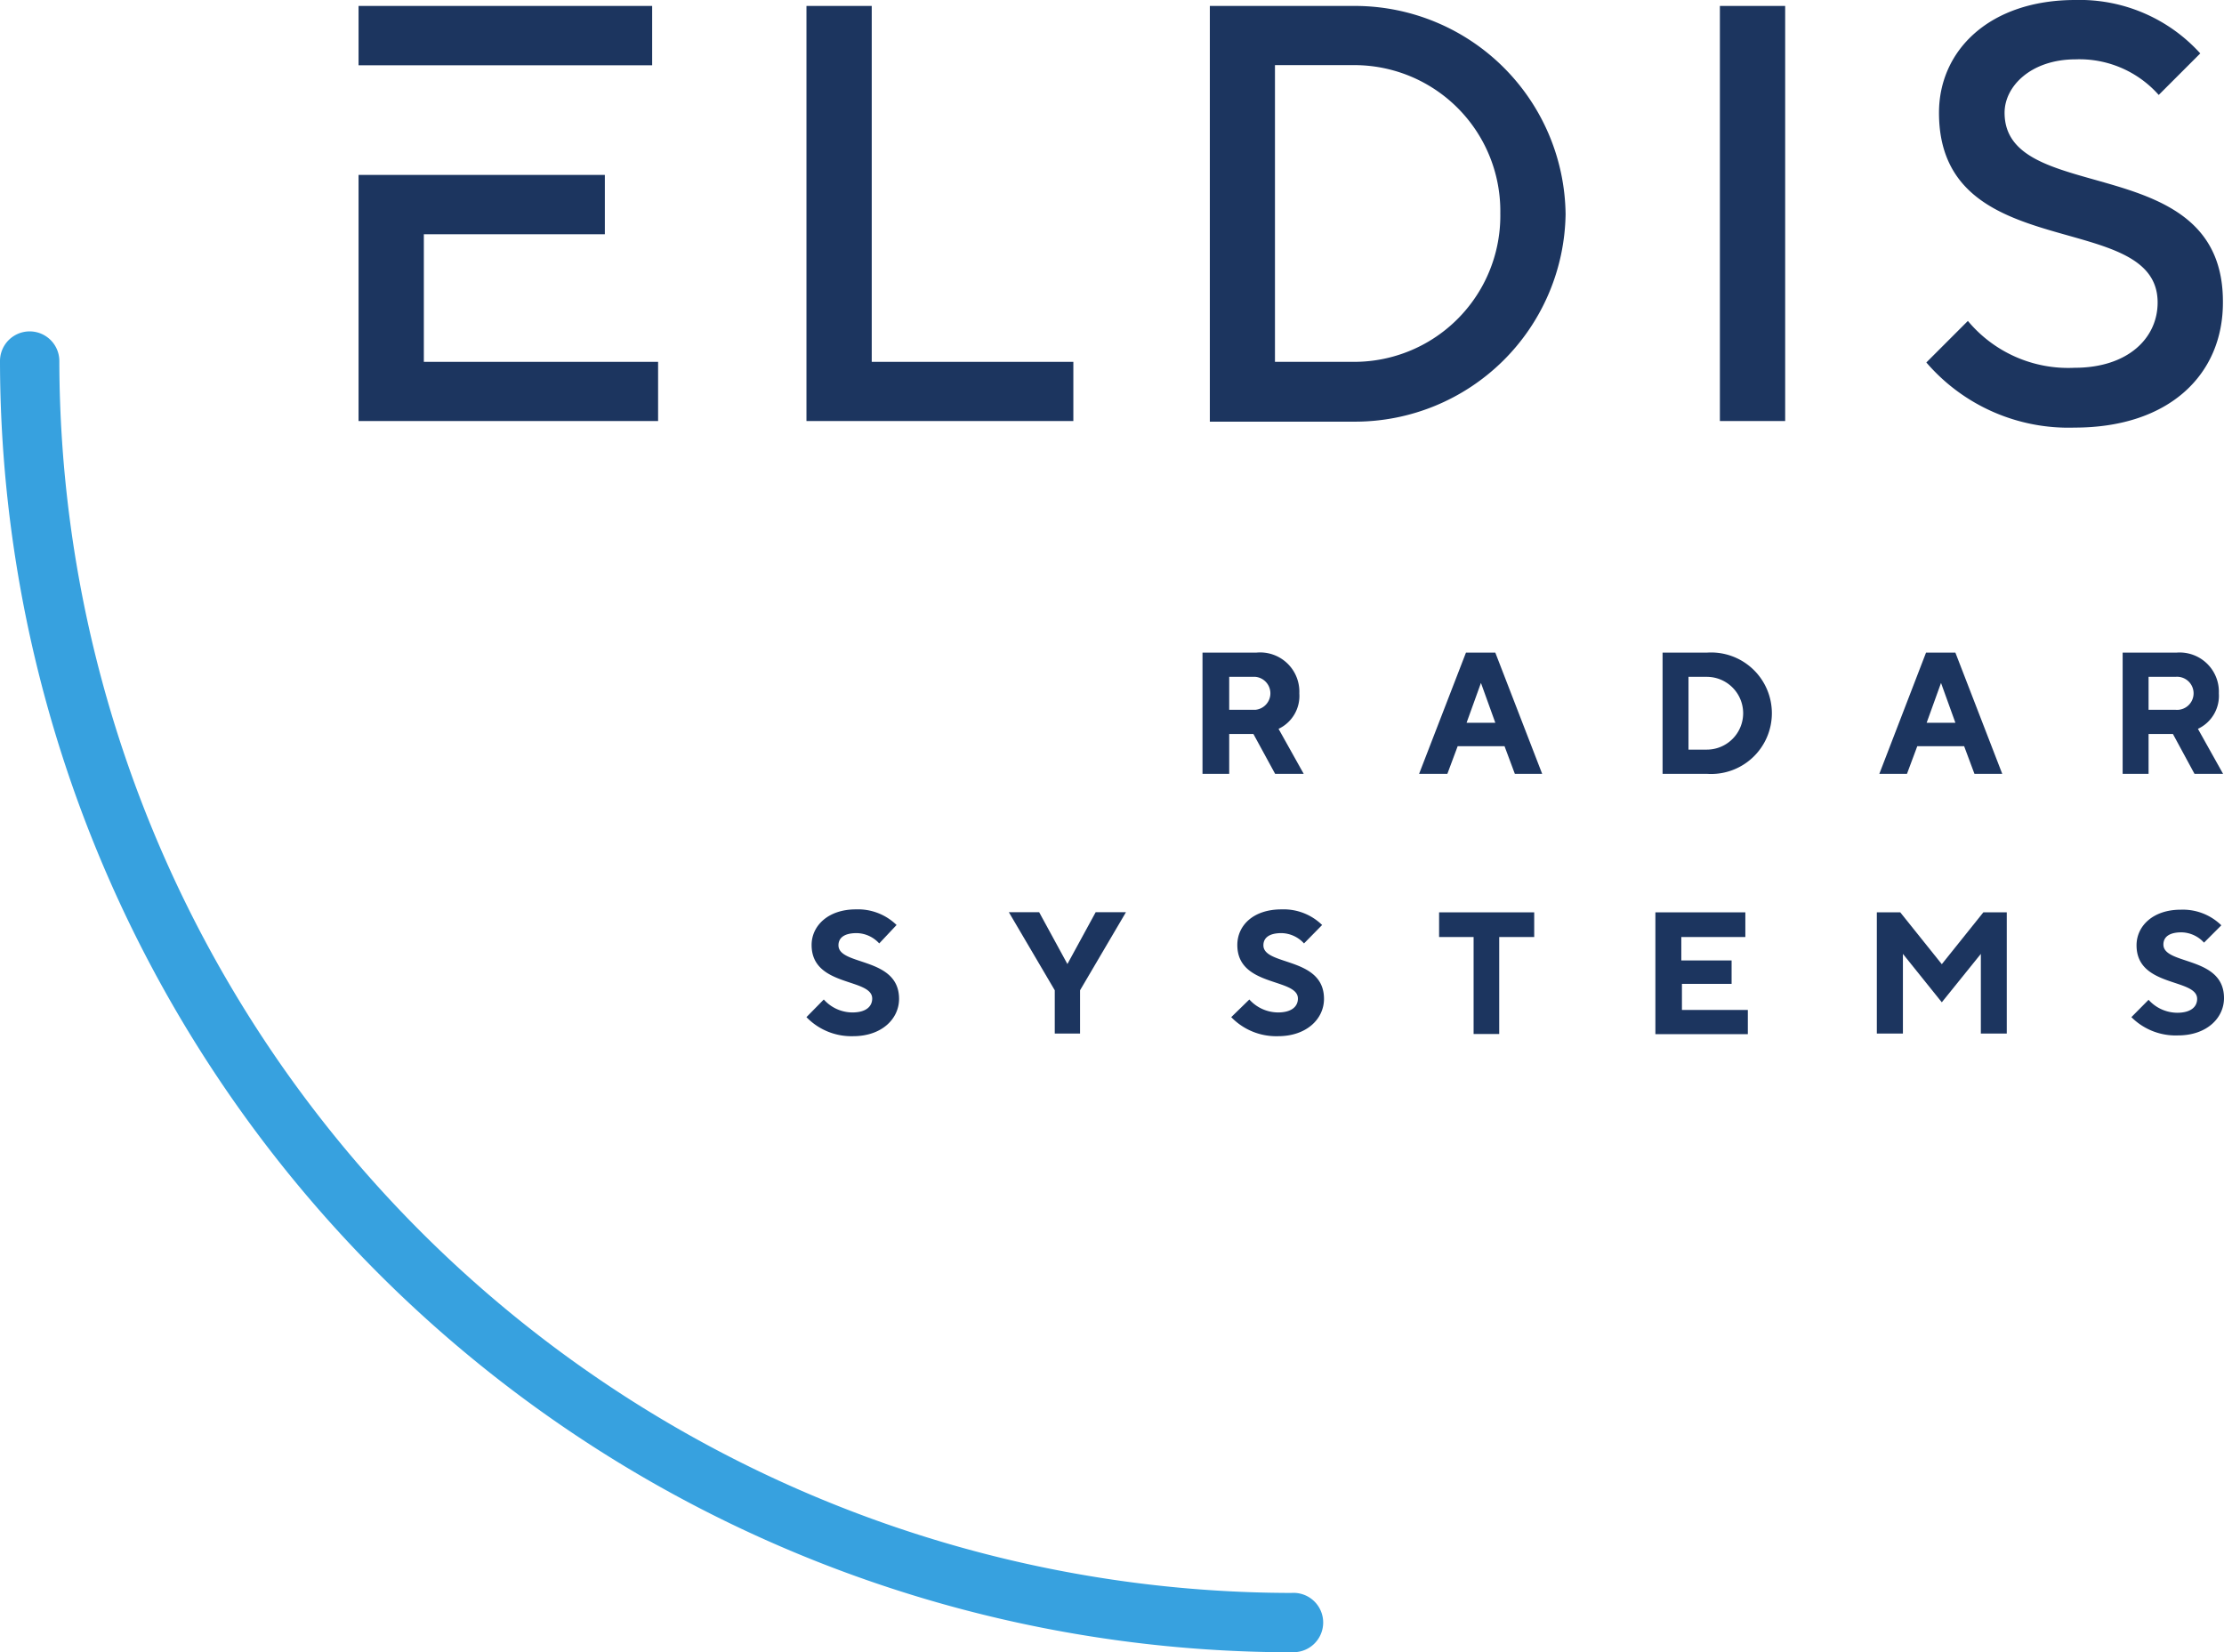
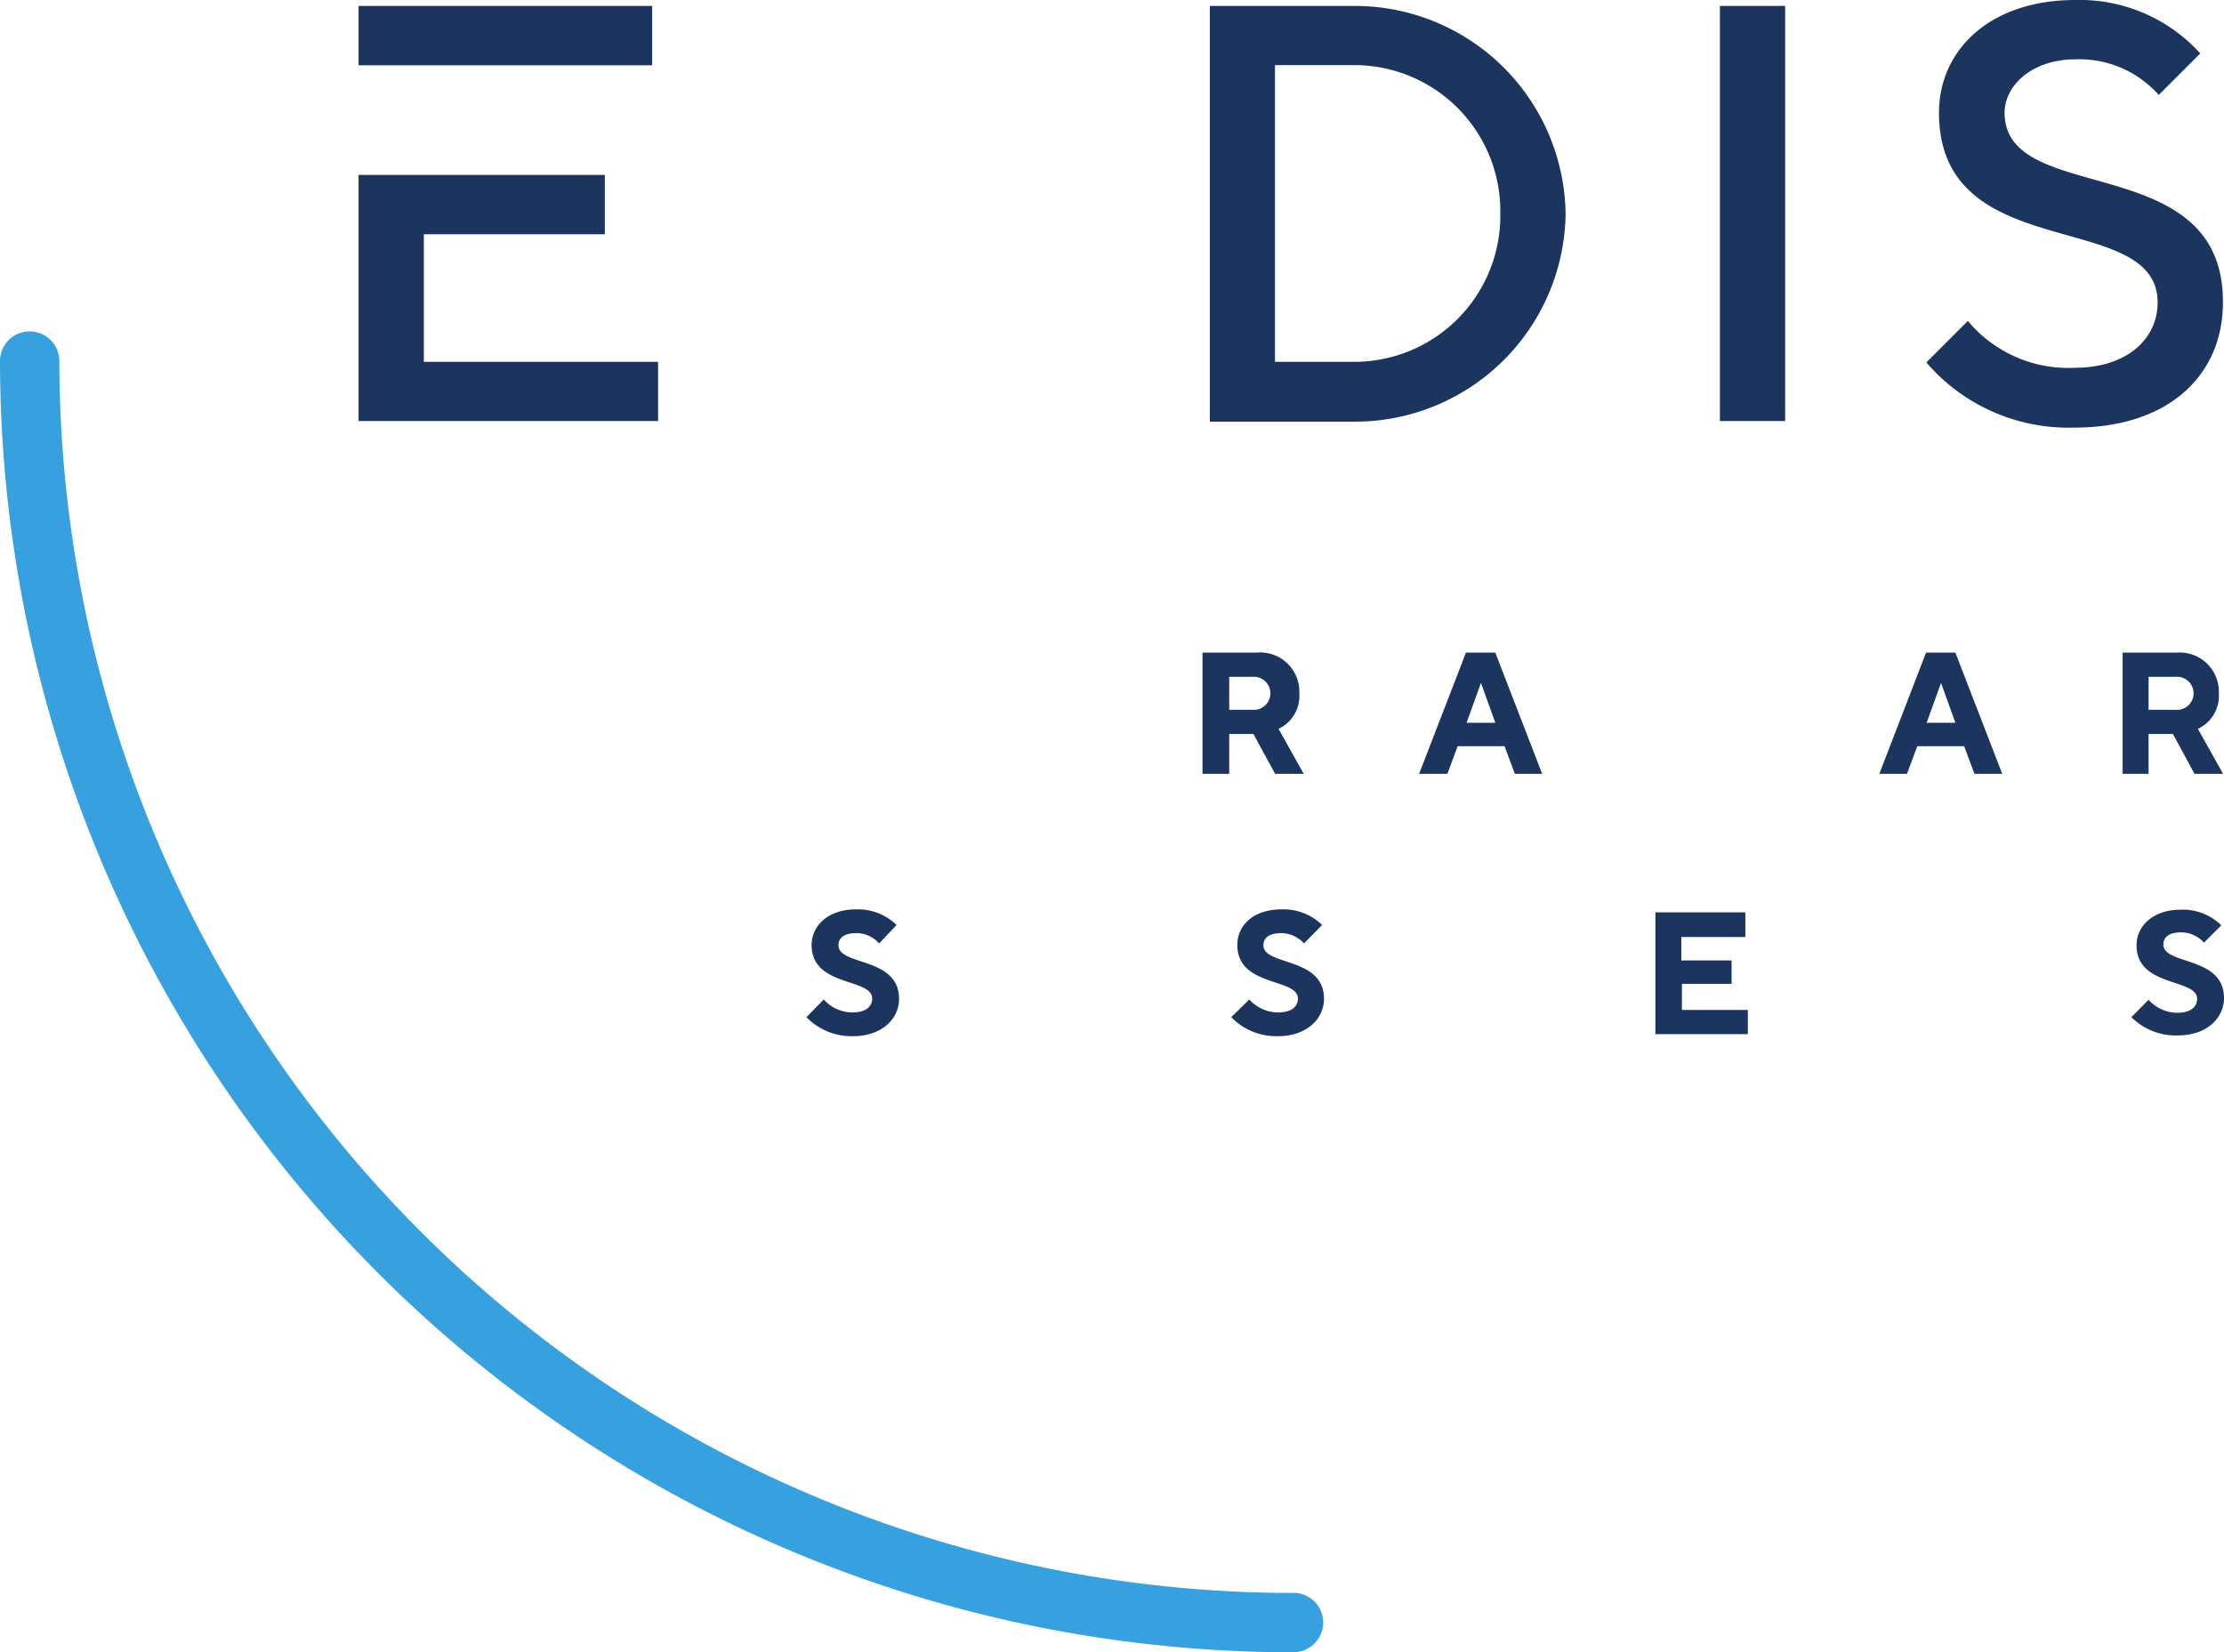
<svg xmlns="http://www.w3.org/2000/svg" viewBox="0 0 142.41 105.8">
  <defs>
    <style>.cls-1{fill:#1c355f;}.cls-2{fill:#37a1df;}</style>
  </defs>
  <g id="Layer_2" data-name="Layer 2">
    <g id="Vrstva_1" data-name="Vrstva 1">
      <path class="cls-1" d="M77,41.79h3.44A2.51,2.51,0,0,1,83.2,44.4a2.33,2.33,0,0,1-1.33,2.27l1.61,2.88H81.65L80.26,47H78.71v2.55H77Zm3.39,3.66a1.06,1.06,0,0,0,0-2.11H78.71v2.11Z" />
      <path class="cls-1" d="M93.87,41.79h1.88l3,7.76H97l-.66-1.77h-3l-.66,1.77H90.87Zm1.88,4.49-.92-2.55h0l-.92,2.55Z" />
-       <path class="cls-1" d="M106.46,41.79h2.83a3.89,3.89,0,1,1,0,7.76h-2.83ZM109.29,48a2.33,2.33,0,1,0,0-4.66h-1.17V48Z" />
      <path class="cls-1" d="M123.33,41.79h1.88l3,7.76h-1.78l-.66-1.77h-3l-.66,1.77h-1.77Zm1.88,4.49-.92-2.55h0l-.92,2.55Z" />
      <path class="cls-1" d="M135.92,41.79h3.44a2.51,2.51,0,0,1,2.72,2.61,2.33,2.33,0,0,1-1.34,2.27l1.61,2.88h-1.83L139.14,47h-1.56v2.55h-1.66Zm3.38,3.66a1.06,1.06,0,1,0,0-2.11h-1.72v2.11Z" />
      <path class="cls-1" d="M51.64,65.13,52.75,64a2.47,2.47,0,0,0,1.83.83c.88,0,1.27-.39,1.27-.89,0-1.33-3.88-.72-3.88-3.43,0-1.23,1.06-2.28,2.83-2.28a3.54,3.54,0,0,1,2.61,1L56.3,60.41a2,2,0,0,0-1.44-.66c-.84,0-1.17.33-1.17.78,0,1.33,3.88.72,3.88,3.43,0,1.28-1.11,2.39-2.94,2.39A4,4,0,0,1,51.64,65.13Z" />
-       <path class="cls-1" d="M67.54,63.41l-2.94-5h1.94l1.81,3.32h0l1.81-3.32h1.94l-2.94,5v2.77H67.54Z" />
      <path class="cls-1" d="M78.84,65.13,80,64a2.49,2.49,0,0,0,1.83.83c.89,0,1.28-.39,1.28-.89,0-1.33-3.88-.72-3.88-3.43,0-1.23,1-2.28,2.83-2.28a3.53,3.53,0,0,1,2.6,1L83.5,60.41a2,2,0,0,0-1.44-.66c-.83,0-1.16.33-1.16.78,0,1.33,3.88.72,3.88,3.43,0,1.28-1.11,2.39-2.94,2.39A4,4,0,0,1,78.84,65.13Z" />
-       <path class="cls-1" d="M94.36,60H92.15V58.42h6.09V60H96v6.21H94.36Z" />
      <path class="cls-1" d="M106,58.42h5.76V60h-4.1v1.5h3.22V63H107.7v1.67h4.22v1.55H106Z" />
-       <path class="cls-1" d="M120.18,58.42h1.5l2.66,3.32L127,58.42h1.5v7.76h-1.66v-5.1l-2.5,3.1-2.49-3.1v5.1h-1.67Z" />
      <path class="cls-1" d="M136.48,65.13l1.1-1.11a2.49,2.49,0,0,0,1.83.83c.89,0,1.28-.39,1.28-.89,0-1.33-3.88-.72-3.88-3.43,0-1.23,1.05-2.28,2.83-2.28a3.53,3.53,0,0,1,2.6,1l-1.11,1.11a2,2,0,0,0-1.44-.66c-.83,0-1.16.33-1.16.78,0,1.33,3.88.72,3.88,3.43,0,1.28-1.11,2.39-2.94,2.39A4,4,0,0,1,136.48,65.13Z" />
-       <polygon class="cls-1" points="55.82 0.38 51.64 0.38 51.64 26.96 68.73 26.96 68.73 23.17 55.82 23.17 55.82 0.38" />
      <path class="cls-1" d="M86.77.38h-9.3V27h9.3a13.49,13.49,0,0,0,13.48-13.29A13.5,13.5,0,0,0,86.77.38Zm0,22.79H81.64v-19h5.13a9.35,9.35,0,0,1,9.3,9.49A9.36,9.36,0,0,1,86.77,23.17Z" />
      <rect class="cls-1" x="110.13" y="0.38" width="4.18" height="26.58" />
      <path class="cls-1" d="M128.36,7.22c0-1.71,1.71-3.42,4.55-3.42a6.78,6.78,0,0,1,5.32,2.28l2.66-2.66a10.41,10.41,0,0,0-8-3.42c-5.5,0-8.73,3.23-8.73,7.22,0,9.87,14,6.07,14,12.15,0,2.28-1.9,4.18-5.32,4.18a8.36,8.36,0,0,1-6.83-3l-2.66,2.66a12,12,0,0,0,9.49,4.17c6.08,0,9.5-3.41,9.5-8C142.41,9.49,128.36,13.29,128.36,7.22Z" />
      <polygon class="cls-1" points="27.14 15 38.73 15 38.73 11.2 27.14 11.2 22.96 11.2 22.96 26.96 42.14 26.96 42.14 23.17 27.14 23.17 27.14 15" />
      <polygon class="cls-1" points="40.66 4.18 41.76 4.18 41.76 0.38 22.96 0.38 22.96 4.18 27.14 4.18 40.66 4.18" />
      <path class="cls-2" d="M82.69,105.8A82.78,82.78,0,0,1,0,23.12a1.9,1.9,0,1,1,3.8,0A79,79,0,0,0,82.69,102a1.9,1.9,0,1,1,0,3.79Z" />
    </g>
  </g>
</svg>